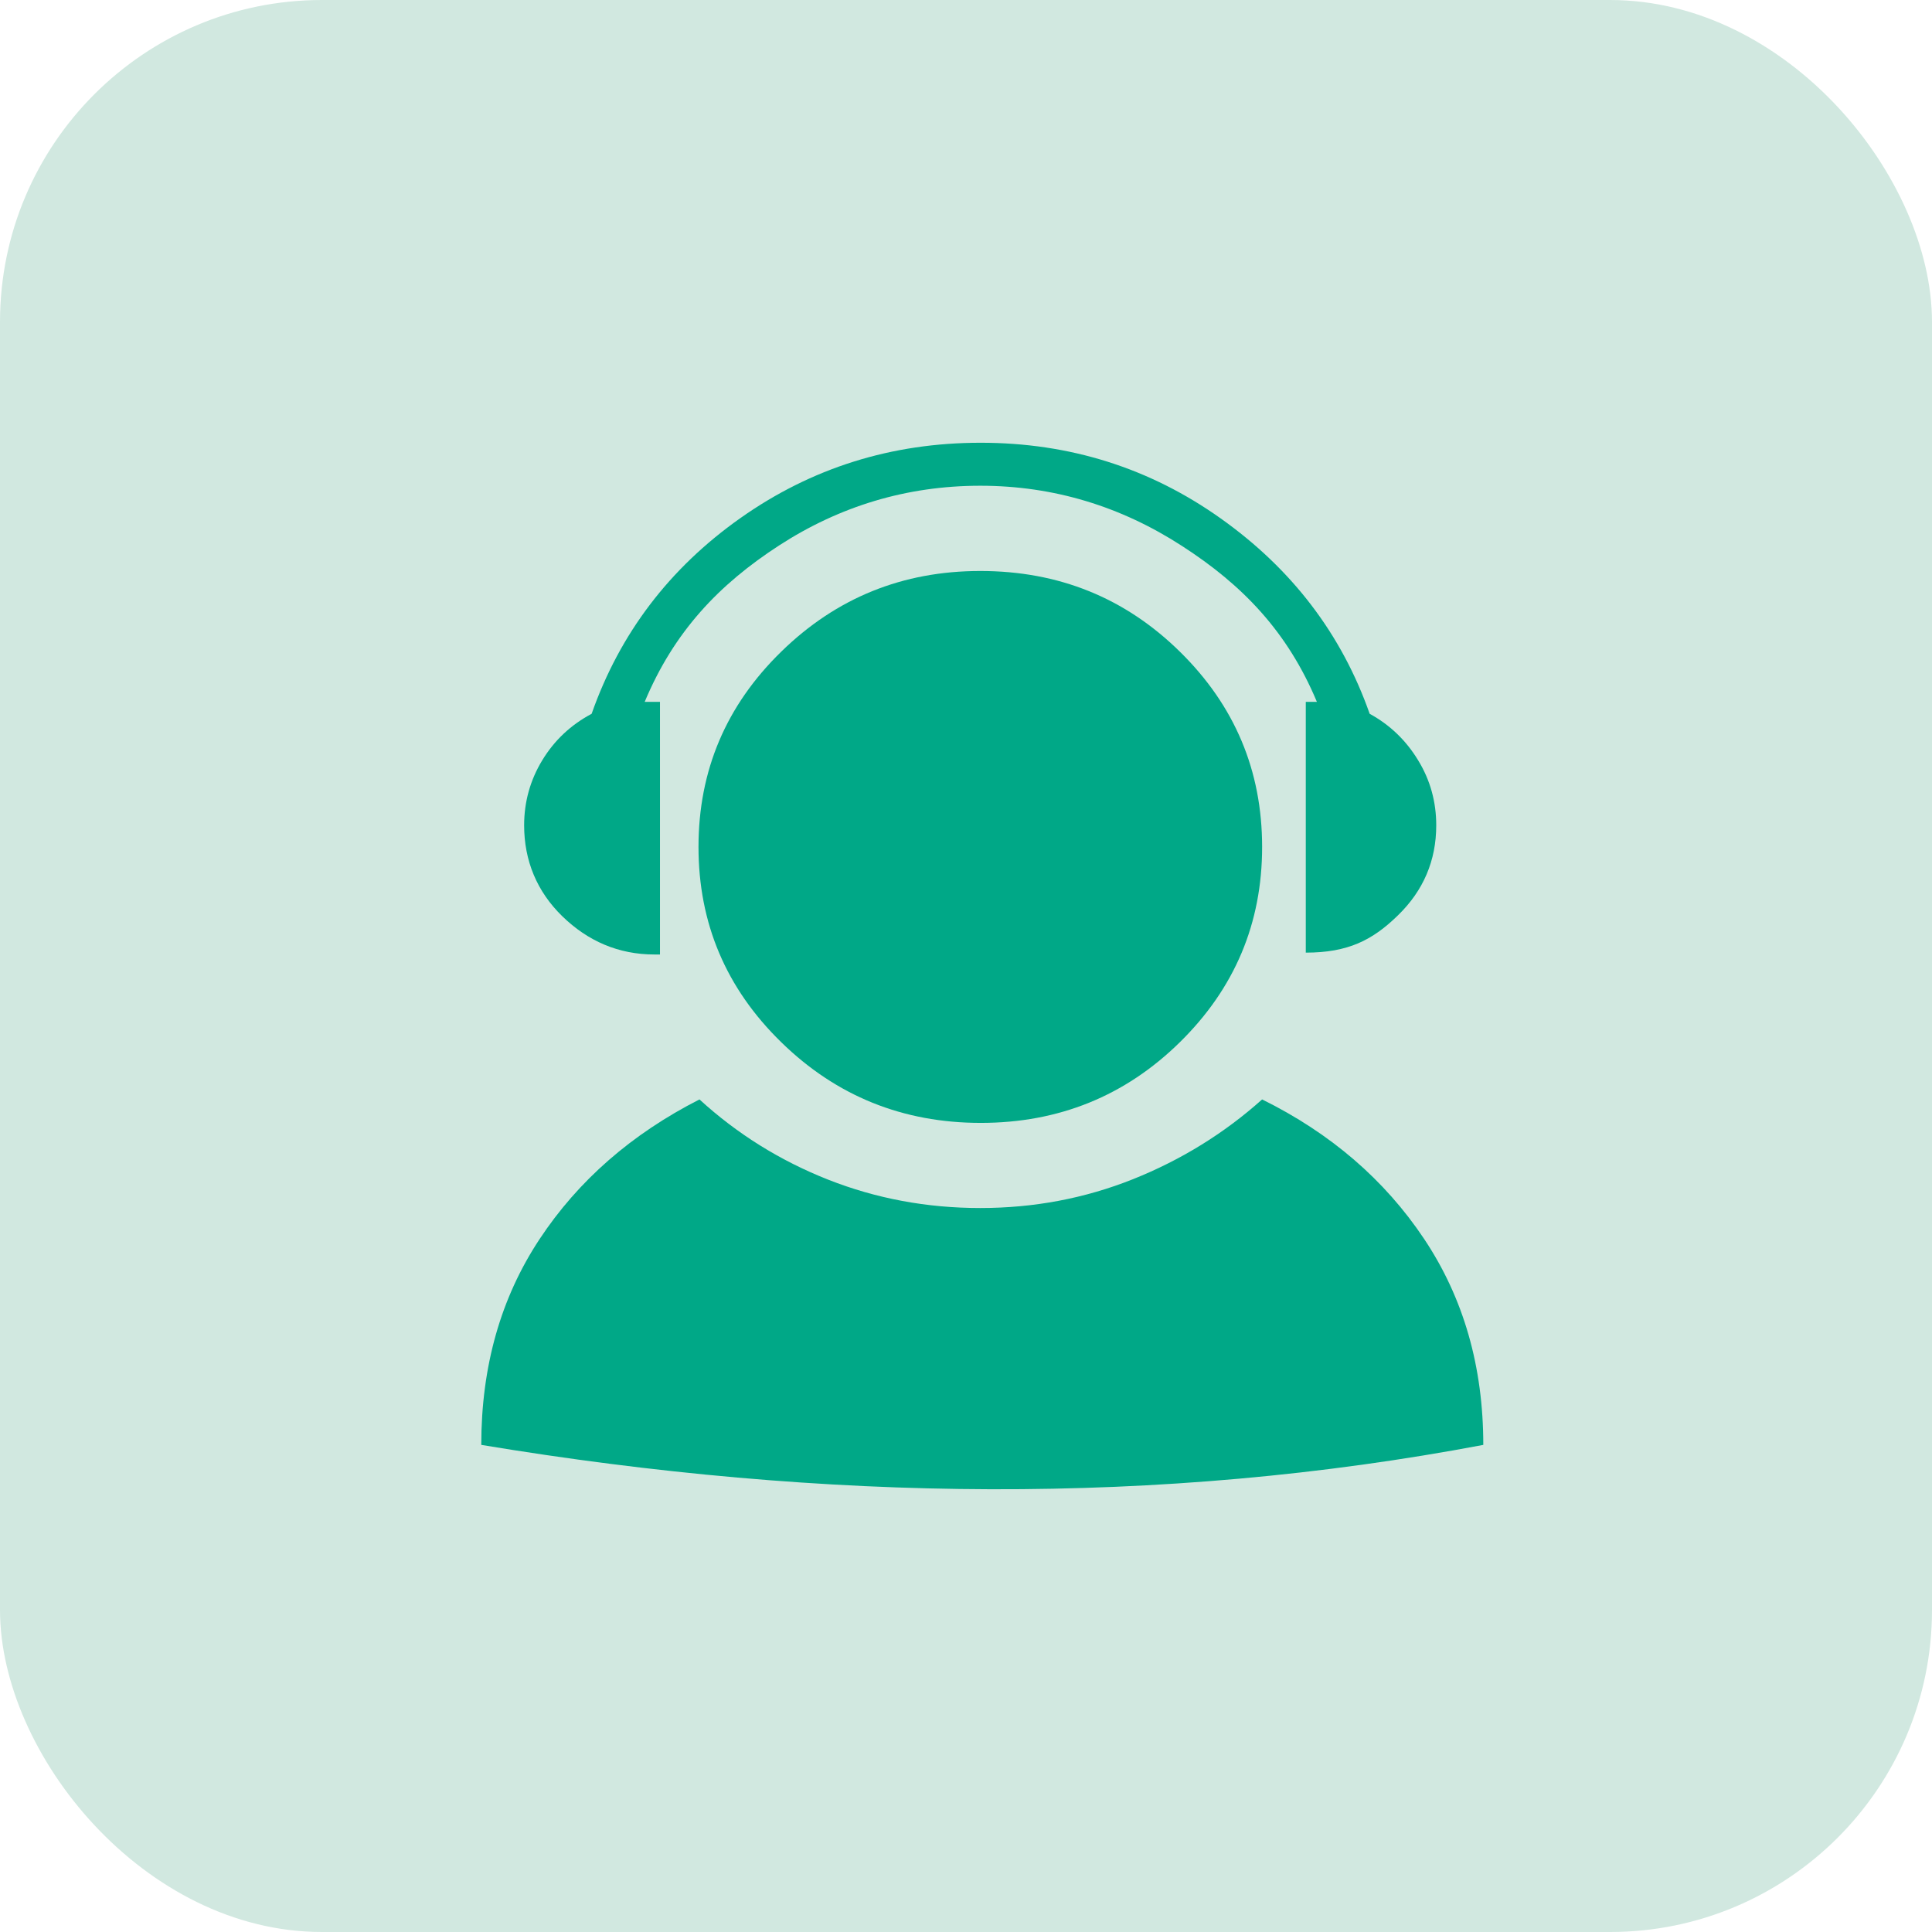
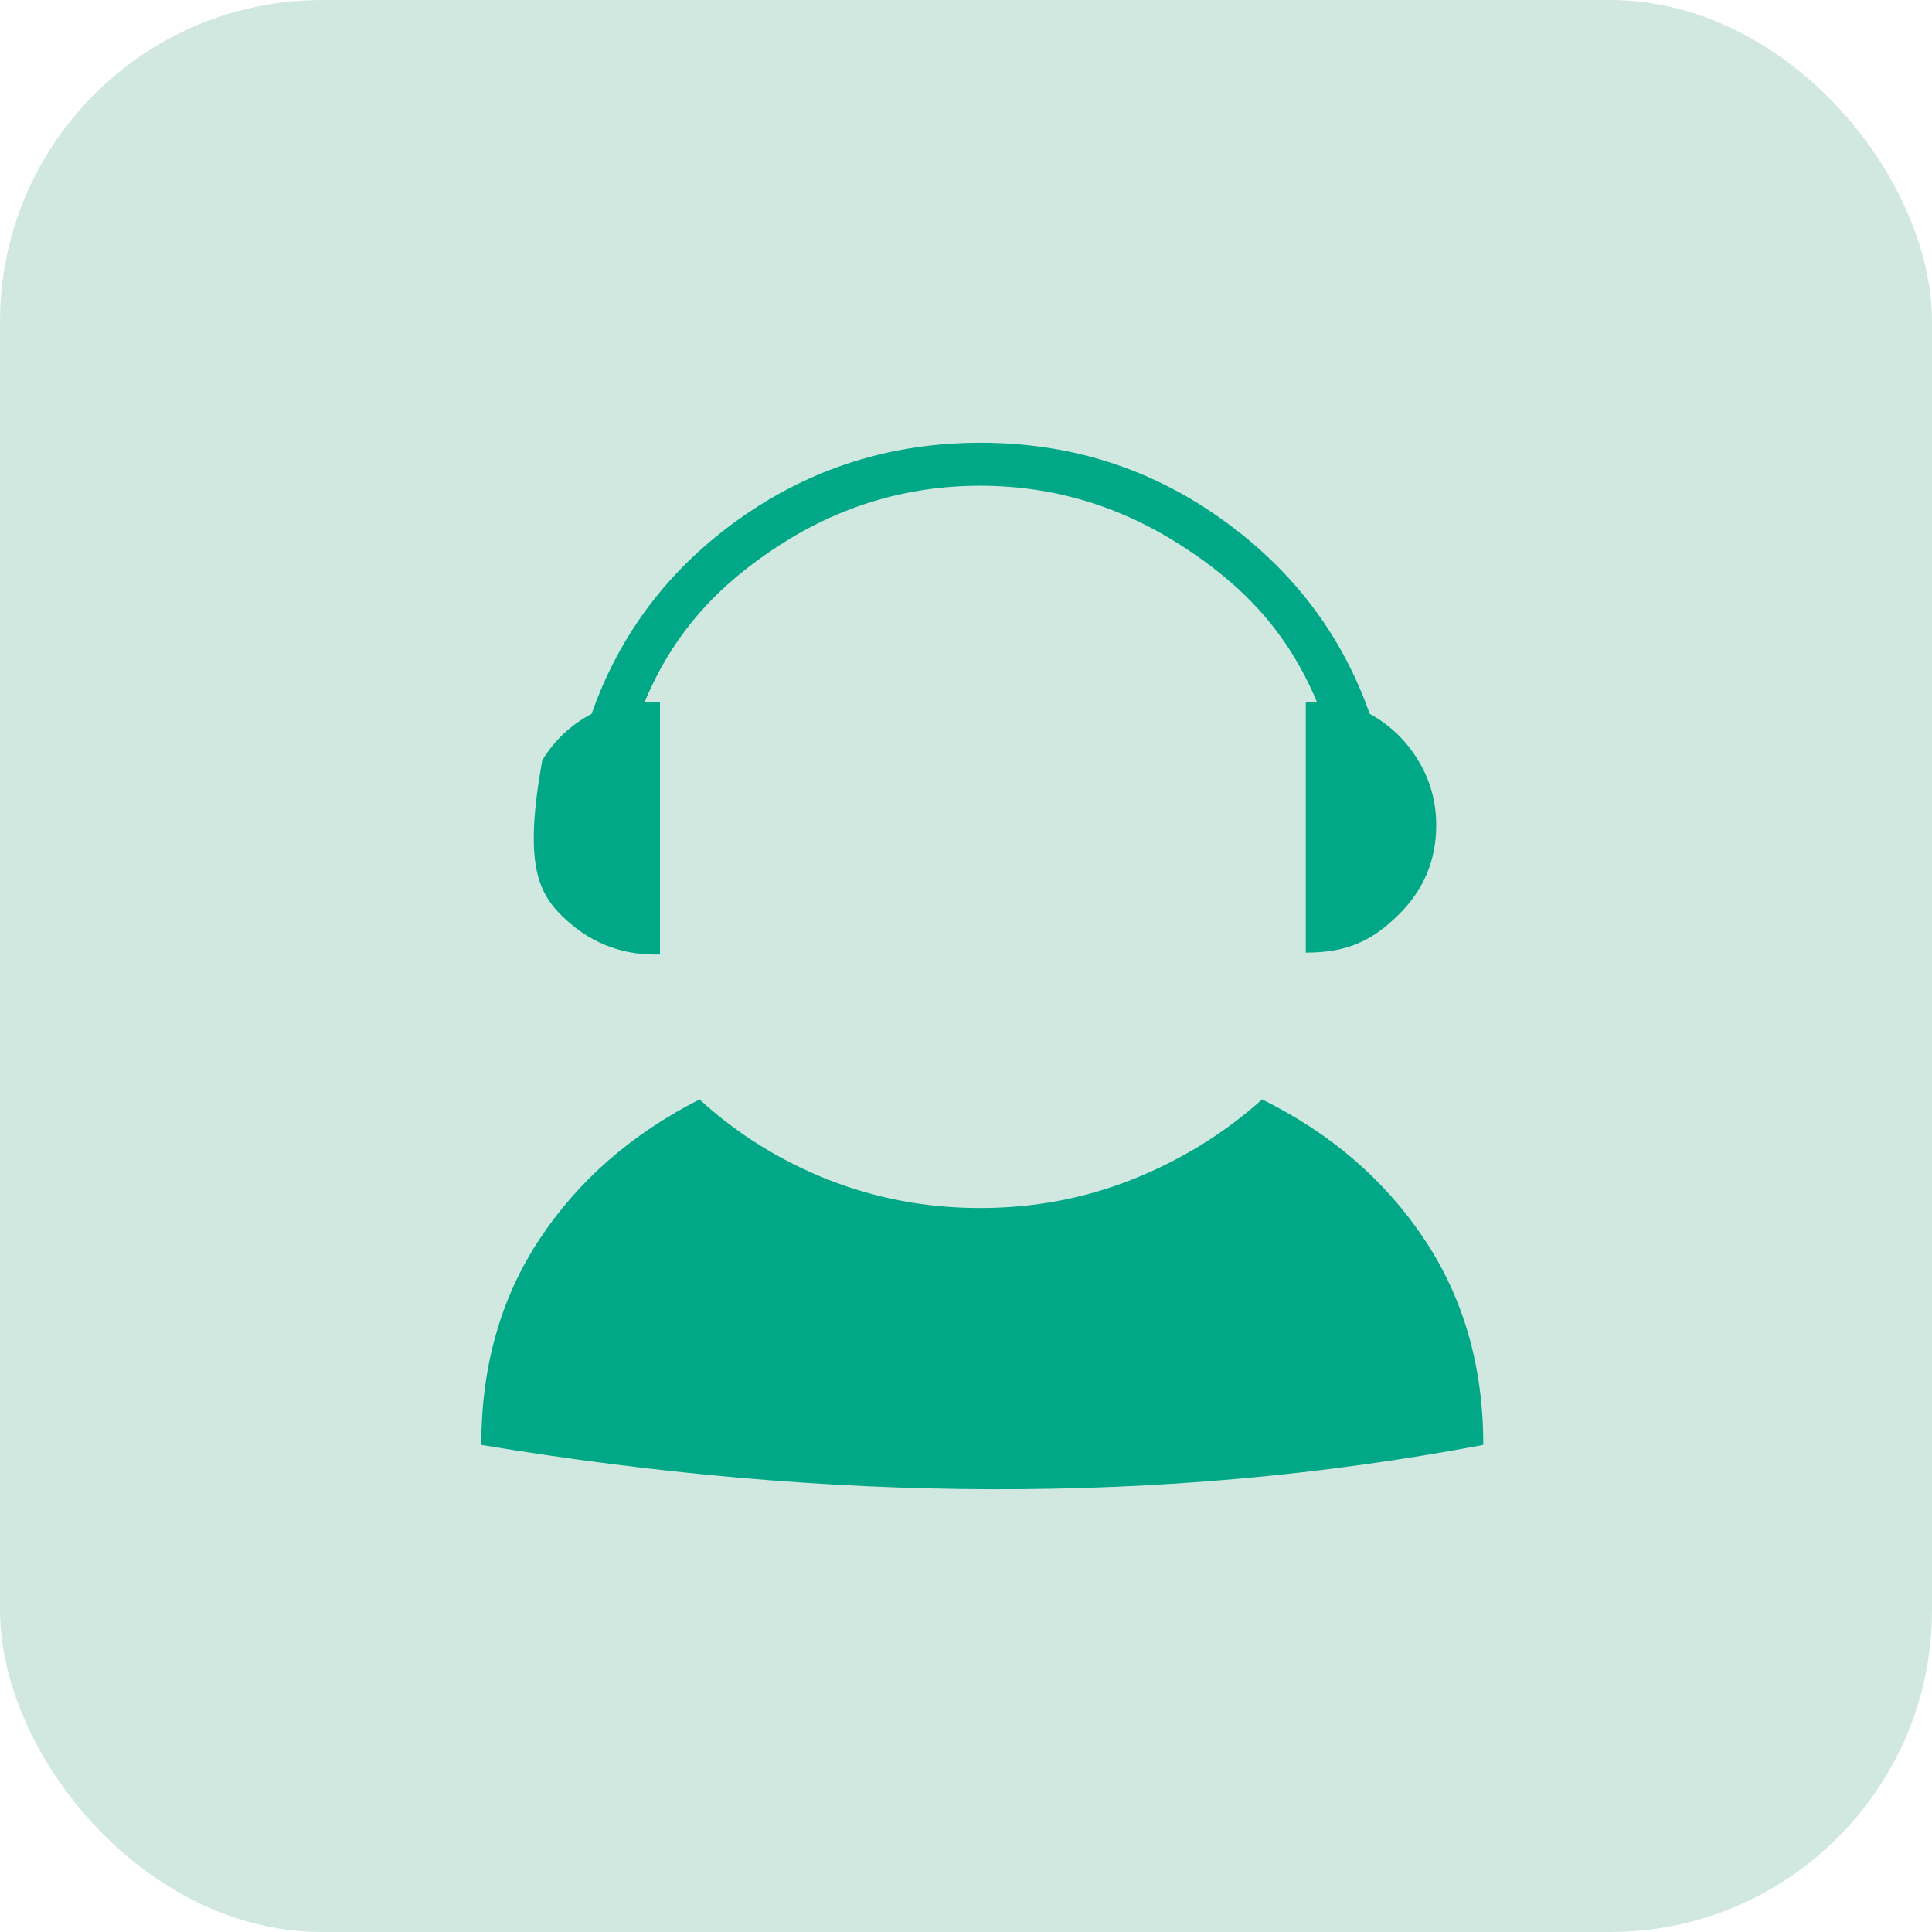
<svg xmlns="http://www.w3.org/2000/svg" width="48" height="48" viewBox="0 0 48 48" fill="none">
  <rect width="48" height="48" rx="8" fill="#D1E8E0" />
-   <path d="M13.971 22.765C14.604 23.381 15.367 23.714 16.258 23.714H16.397V17.438H16.017C16.745 15.695 17.859 14.522 19.359 13.55C20.859 12.578 22.525 12.068 24.355 12.068C26.186 12.068 27.858 12.587 29.363 13.562C30.872 14.534 31.989 15.695 32.718 17.438H32.442V23.668C33.489 23.668 34.099 23.36 34.731 22.742C35.364 22.127 35.683 21.381 35.683 20.505C35.683 19.922 35.535 19.382 35.233 18.889C34.934 18.396 34.534 18.01 34.029 17.734C33.333 15.755 32.099 14.139 30.332 12.883C28.566 11.627 26.578 11 24.364 11C22.15 11 20.163 11.624 18.396 12.871C16.629 14.119 15.399 15.741 14.699 17.734C14.18 18.01 13.771 18.396 13.472 18.889C13.173 19.382 13.022 19.922 13.022 20.505C13.022 21.381 13.339 22.15 13.971 22.765Z" fill="#00A887" />
-   <path d="M24.355 14.186C22.426 14.186 20.778 14.853 19.409 16.191C18.039 17.528 17.354 19.144 17.354 21.042C17.354 22.939 18.039 24.556 19.409 25.893C20.778 27.231 22.432 27.898 24.367 27.898C26.302 27.898 27.953 27.231 29.314 25.893C30.675 24.556 31.357 22.939 31.357 21.042C31.357 19.144 30.675 17.528 29.314 16.191C27.953 14.853 26.302 14.186 24.355 14.186Z" fill="#00A887" />
+   <path d="M13.971 22.765C14.604 23.381 15.367 23.714 16.258 23.714H16.397V17.438H16.017C16.745 15.695 17.859 14.522 19.359 13.55C20.859 12.578 22.525 12.068 24.355 12.068C26.186 12.068 27.858 12.587 29.363 13.562C30.872 14.534 31.989 15.695 32.718 17.438H32.442V23.668C33.489 23.668 34.099 23.36 34.731 22.742C35.364 22.127 35.683 21.381 35.683 20.505C35.683 19.922 35.535 19.382 35.233 18.889C34.934 18.396 34.534 18.01 34.029 17.734C33.333 15.755 32.099 14.139 30.332 12.883C28.566 11.627 26.578 11 24.364 11C22.15 11 20.163 11.624 18.396 12.871C16.629 14.119 15.399 15.741 14.699 17.734C14.18 18.01 13.771 18.396 13.472 18.889C13.022 21.381 13.339 22.15 13.971 22.765Z" fill="#00A887" />
  <path d="M35.381 30.779C34.4 29.311 33.06 28.156 31.357 27.315C30.417 28.156 29.346 28.818 28.148 29.297C26.949 29.775 25.684 30.013 24.355 30.013C23.027 30.013 21.767 29.778 20.575 29.308C19.385 28.838 18.317 28.174 17.378 27.315C15.692 28.174 14.366 29.331 13.402 30.791C12.439 32.25 11.957 33.951 11.957 35.898C20.517 37.319 28.832 37.415 36.852 35.898C36.852 33.953 36.362 32.248 35.381 30.779Z" fill="#00A887" />
</svg>